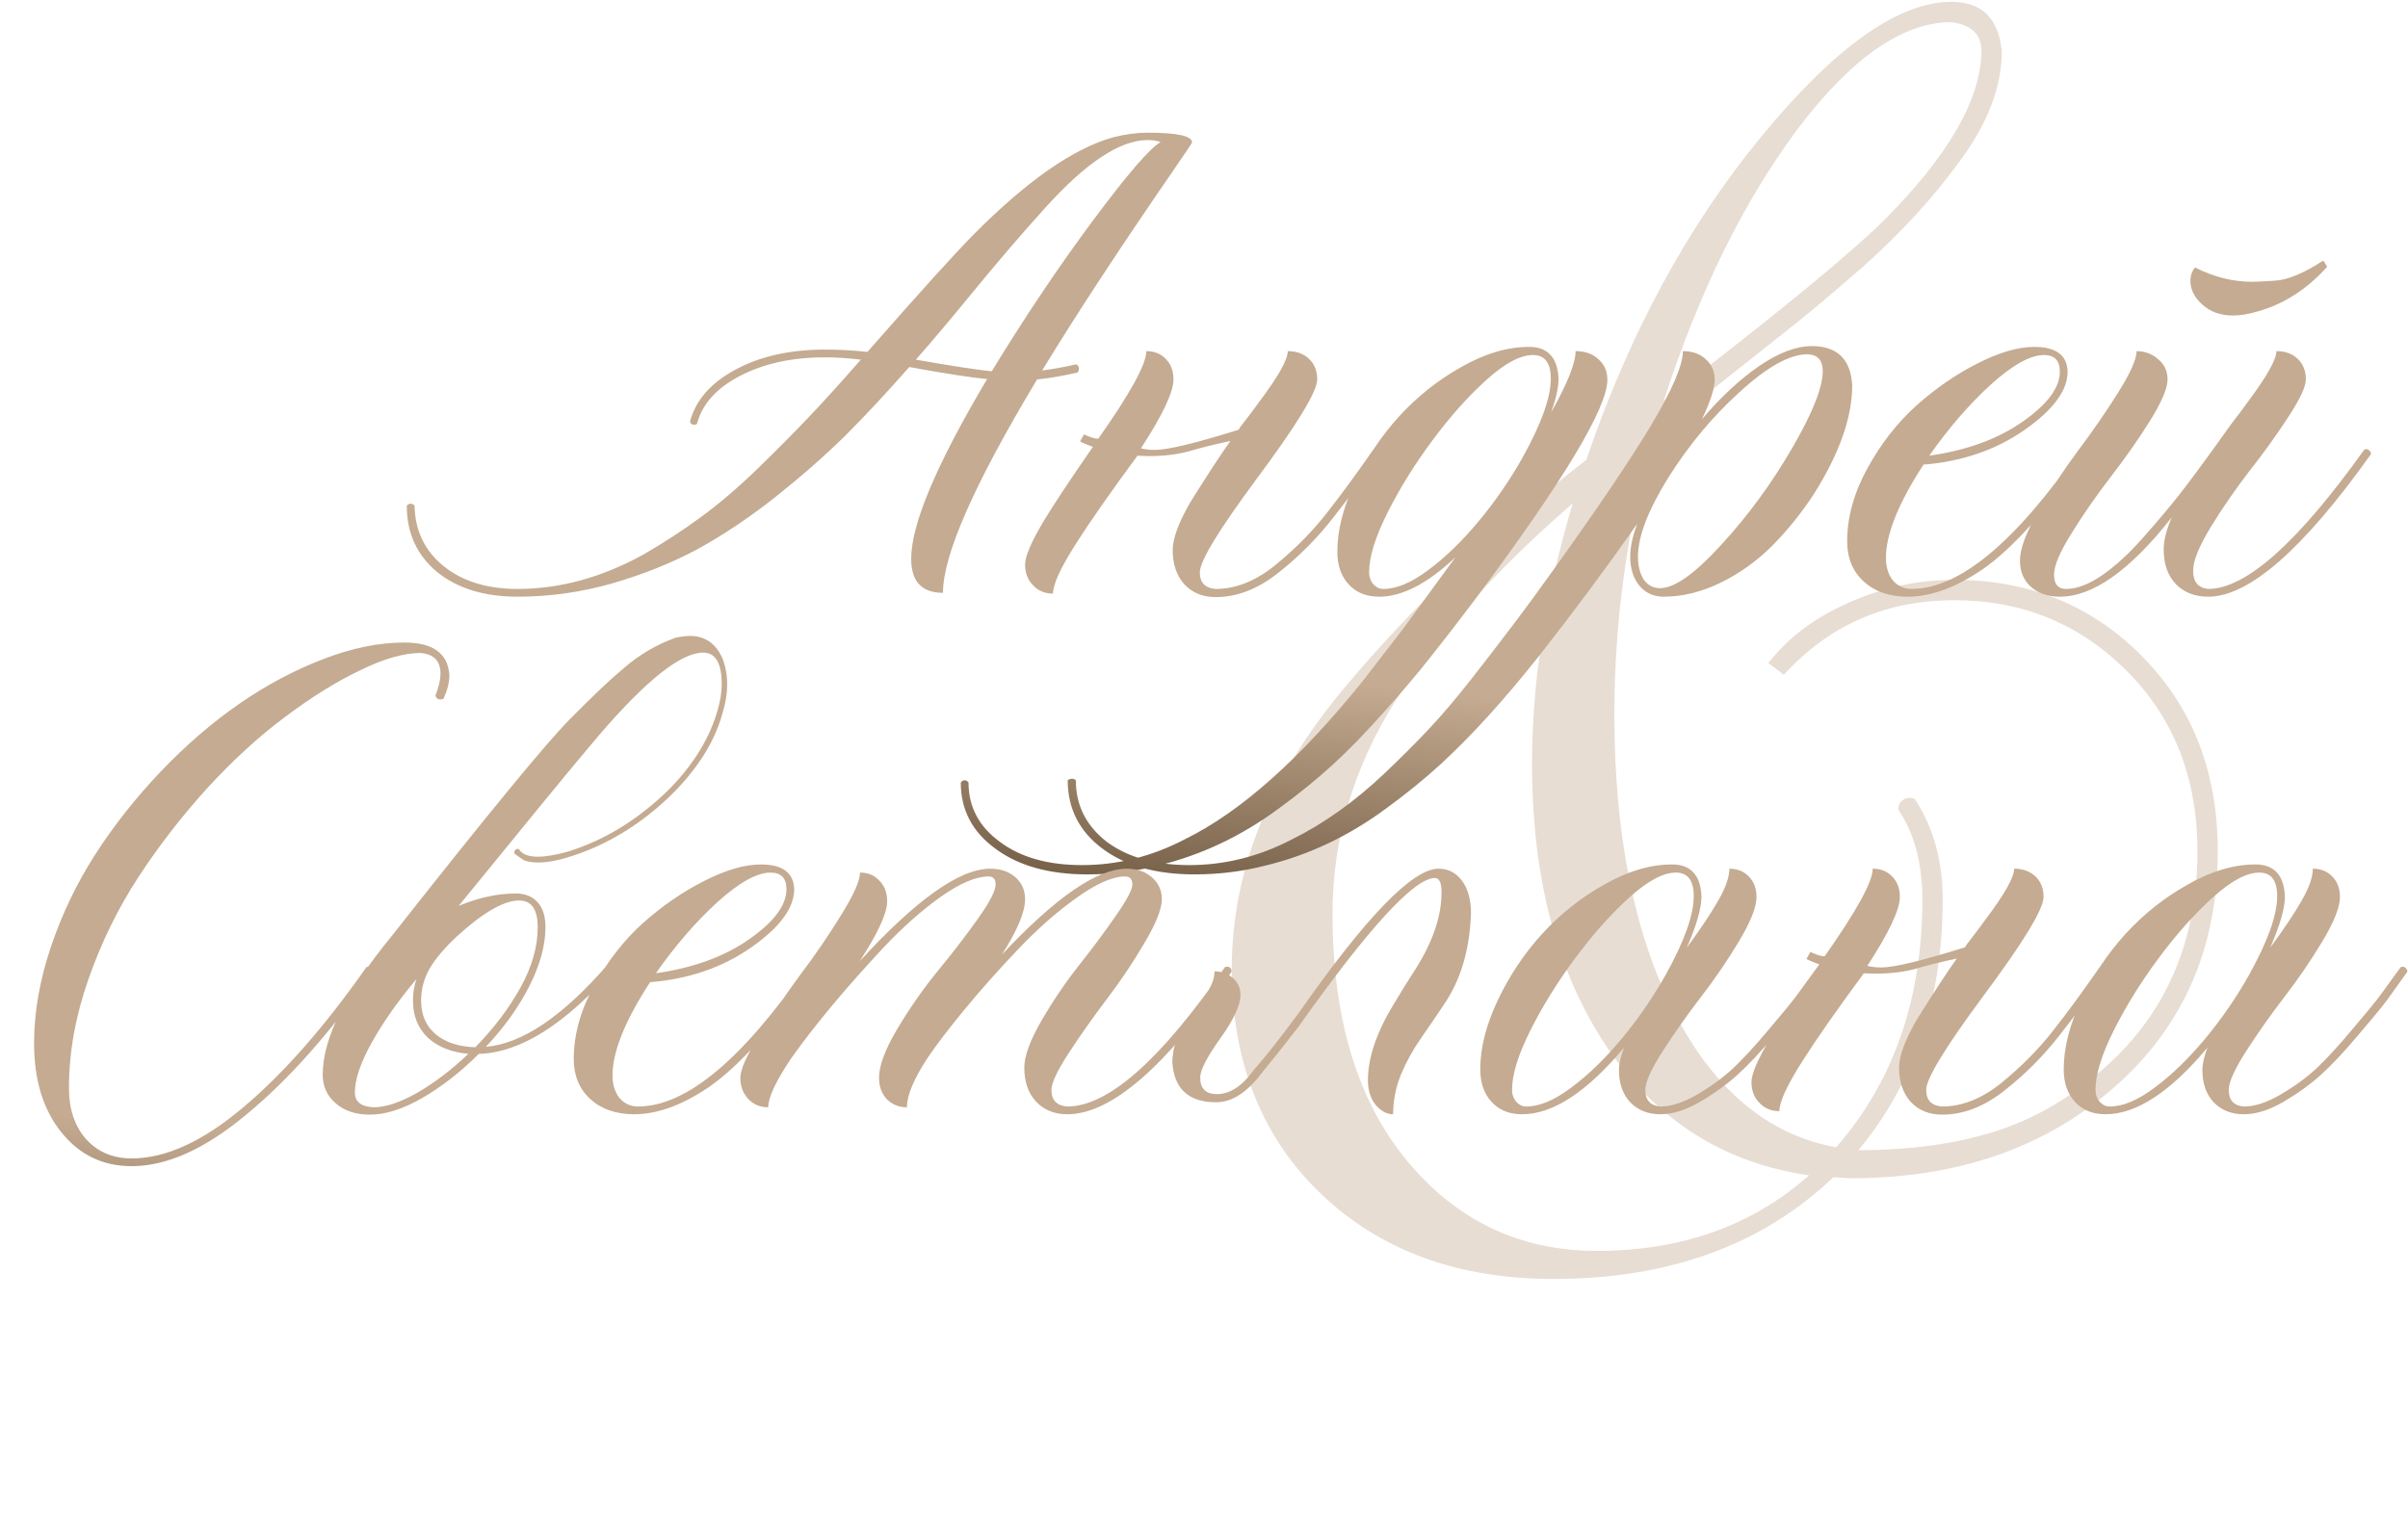
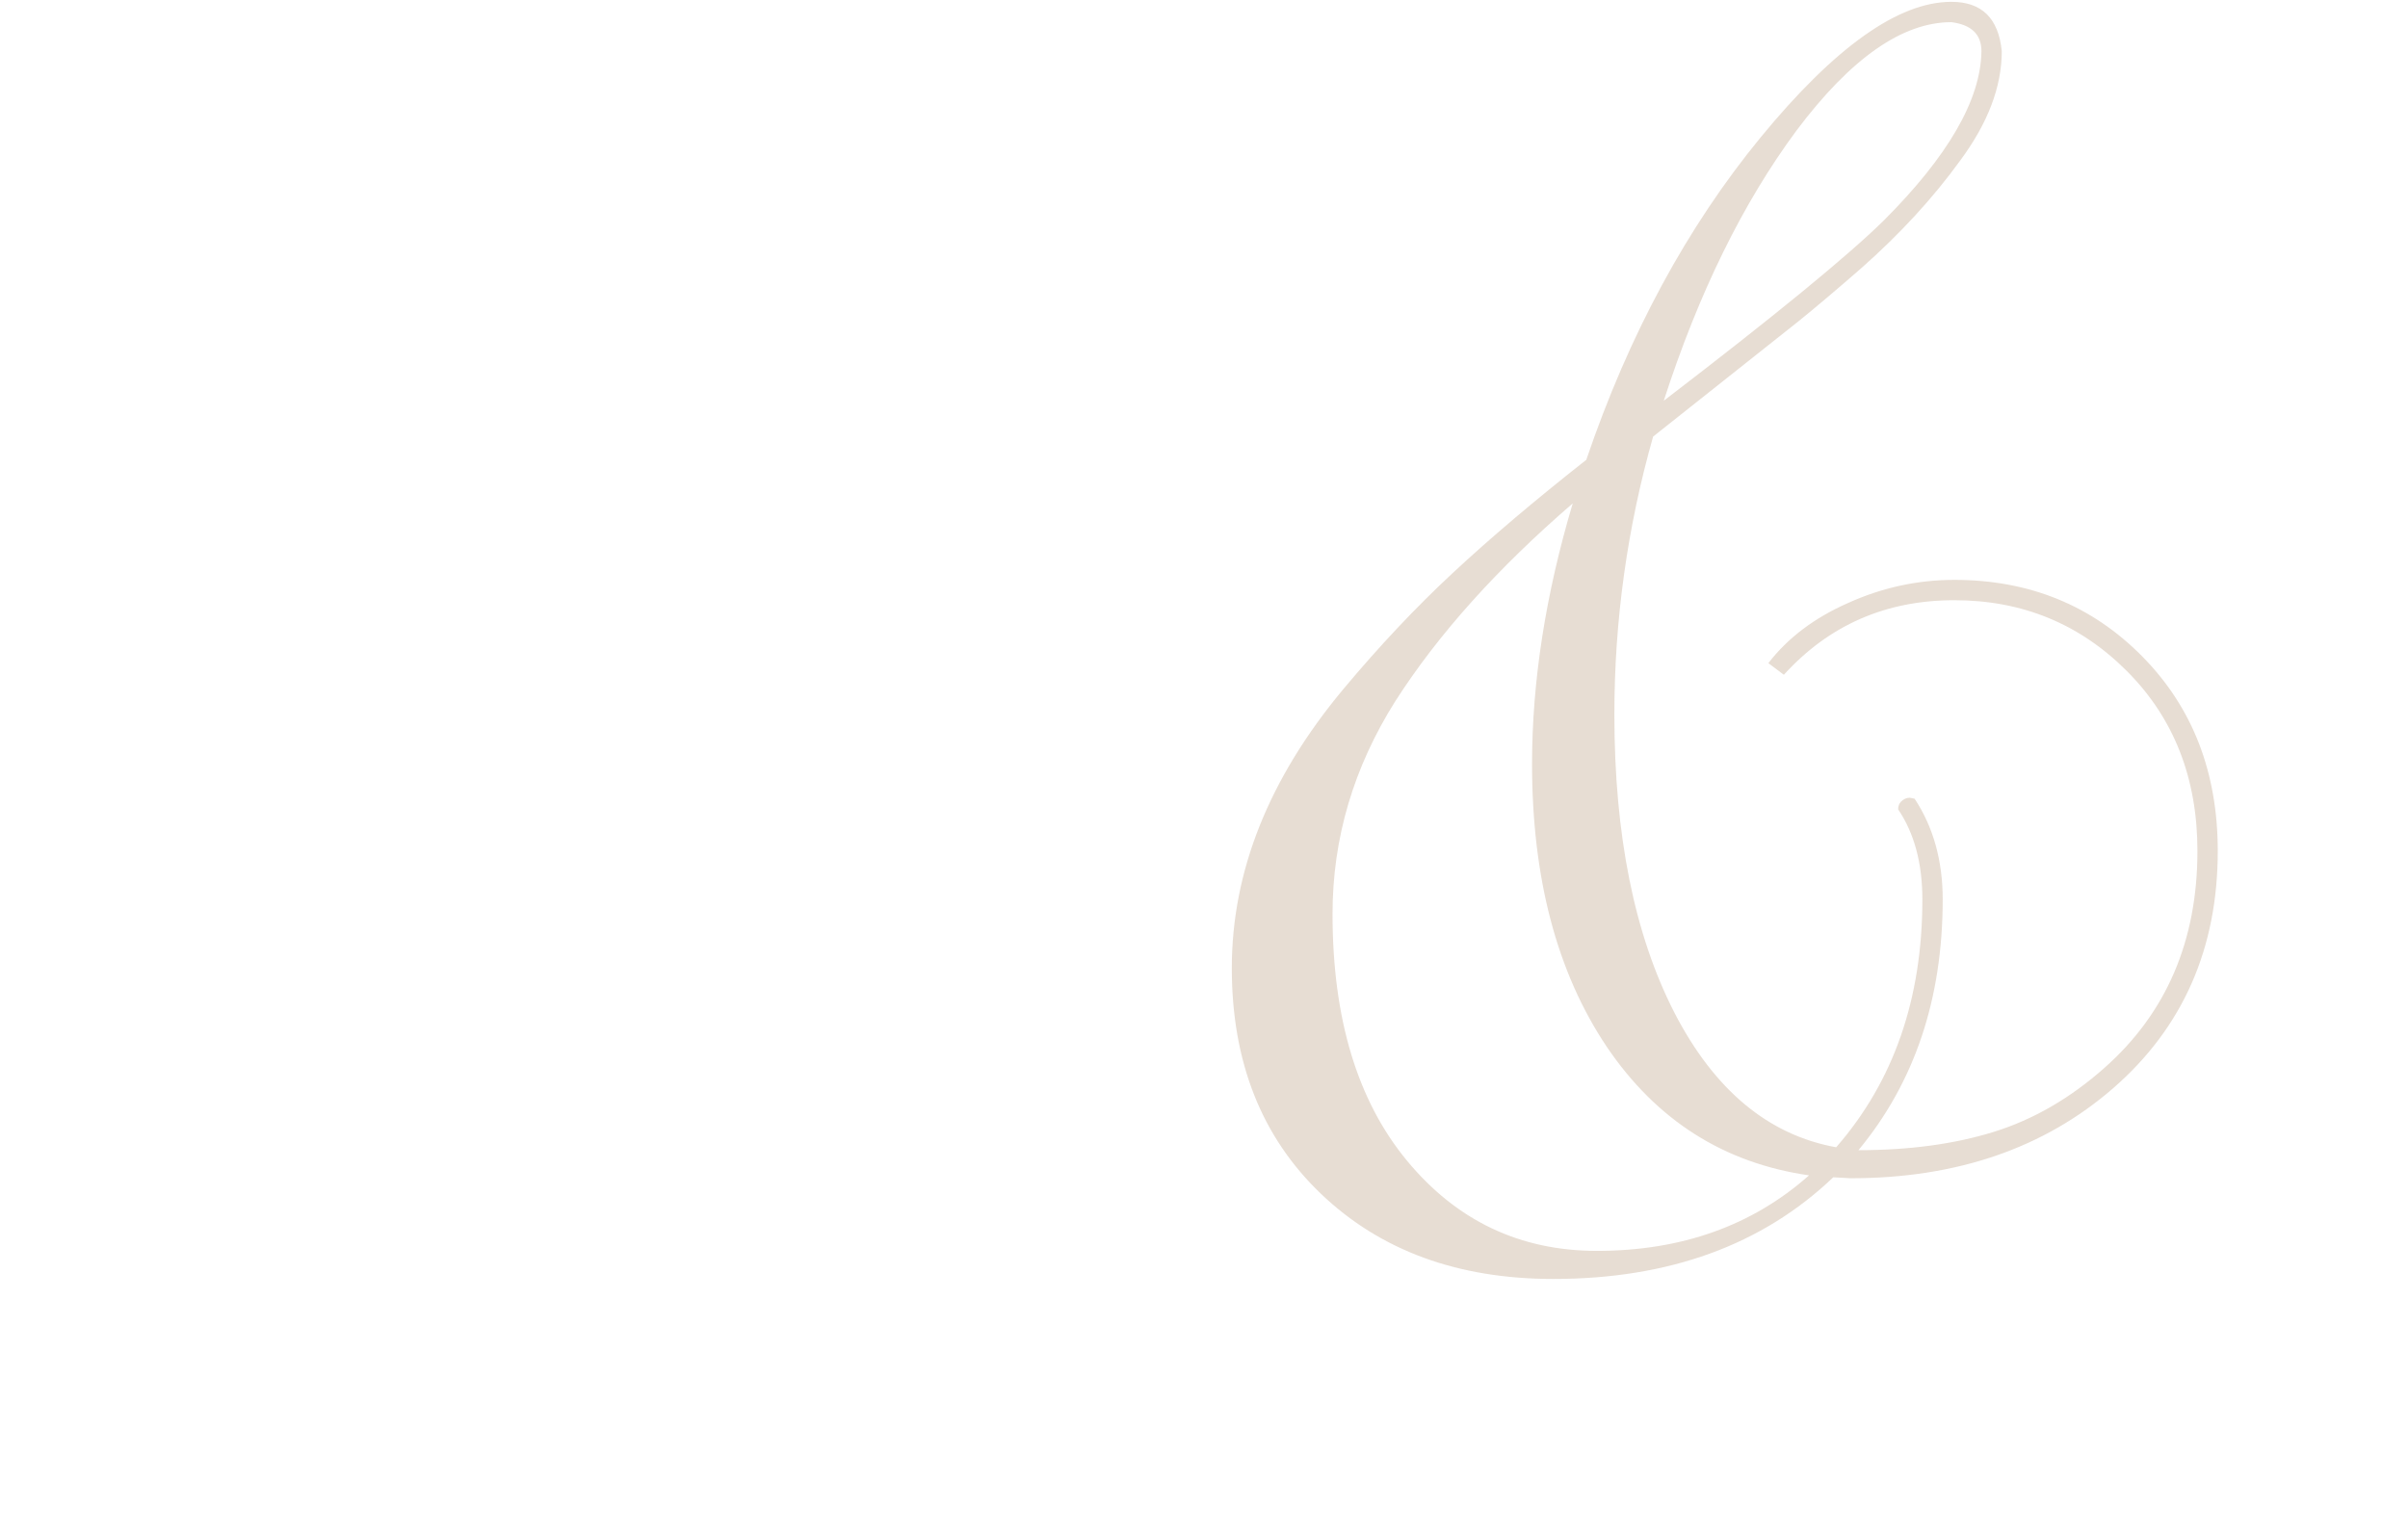
<svg xmlns="http://www.w3.org/2000/svg" width="1214" height="773" viewBox="0 0 1214 773" fill="none">
  <path opacity="0.4" d="M783.129 644.965C734.952 644.965 695.889 630.642 665.941 601.996C635.993 573.35 621.02 535.427 621.02 488.227C621.02 439.398 639.737 392.523 677.172 347.602C695.401 325.792 713.793 306.26 732.348 289.008C751.228 271.43 773.689 252.387 799.73 231.879C821.215 168.728 850.512 114.529 887.621 69.281C925.056 23.708 957.12 0.922 983.812 0.922C999.112 0.922 1007.58 9.223 1009.2 25.824C1009.2 43.728 1002.2 62.12 988.207 81C974.535 99.88 957.934 117.947 938.402 135.199C925.707 146.267 915.128 155.219 906.664 162.055L833.422 220.16C820.401 266.059 813.891 312.771 813.891 360.297C813.891 421.169 823.982 471.299 844.164 510.688C864.346 549.75 891.527 572.374 925.707 578.559C954.678 545.355 969.164 503.689 969.164 453.559C969.164 435.329 965.095 420.193 956.957 408.148C956.957 406.521 957.445 405.219 958.422 404.242C959.724 402.94 961.189 402.289 962.816 402.289L965.258 402.777C974.698 417.1 979.418 434.027 979.418 453.559C979.418 503.689 965.258 545.844 936.938 580.023C962.654 580.023 985.44 576.931 1005.3 570.746C1025.15 564.561 1043.71 553.819 1060.96 538.52C1092.21 510.85 1107.84 474.392 1107.84 429.145C1107.84 392.361 1095.95 362.087 1072.19 338.324C1048.43 314.561 1019.46 302.68 985.277 302.68C950.772 302.68 922.126 315.212 899.34 340.277L891.527 334.418C901.293 321.723 914.639 311.632 931.566 304.145C948.819 296.332 966.723 292.426 985.277 292.426C1023.04 292.426 1054.61 305.284 1080 331C1105.39 356.716 1118.09 389.431 1118.09 429.145C1118.09 478.298 1100.51 518.174 1065.36 548.773C1030.52 579.047 986.417 594.184 933.031 594.184L924.242 593.695C888.435 627.875 841.397 644.965 783.129 644.965ZM838.793 202.094C894.457 159.451 931.404 129.177 949.633 111.273C982.185 78.721 998.624 50.238 998.949 25.824C998.949 17.361 993.904 12.478 983.812 11.176C959.073 11.176 933.031 29.405 905.688 65.863C878.669 102.322 856.371 147.732 838.793 202.094ZM805.102 630.805C847.745 630.805 883.389 618.109 912.035 592.719C869.066 586.534 835.049 564.887 809.984 527.777C784.919 490.342 772.387 442.816 772.387 385.199C772.387 343.533 779.223 299.75 792.895 253.852C754.809 286.729 725.023 319.932 703.539 353.461C682.38 386.99 671.801 422.797 671.801 460.883C671.801 513.617 684.333 555.121 709.398 585.395C734.464 615.668 766.365 630.805 805.102 630.805Z" fill="url(#paint0_linear_2762_522)" />
-   <path d="M260.945 300.906C244.148 300.906 230.607 296.74 220.32 288.406C210.164 279.943 205.086 268.81 205.086 255.008C205.607 254.357 206.258 254.031 207.039 254.031C207.82 254.031 208.471 254.357 208.992 255.008C209.253 267.638 214.135 277.794 223.641 285.477C233.146 293.159 245.581 297 260.945 297C282.299 297 303.458 291.206 324.422 279.617C334.578 273.758 344.083 267.573 352.938 261.062C361.922 254.552 371.427 246.479 381.453 236.844C391.479 227.078 400.268 218.224 407.82 210.281C415.372 202.339 424.096 192.703 433.992 181.375C427.742 180.594 421.688 180.203 415.828 180.203C399.292 180.203 385.034 183.328 373.055 189.578C361.206 195.698 353.979 203.771 351.375 213.797C350.984 214.057 350.529 214.188 350.008 214.188C348.836 214.188 348.12 213.667 347.859 212.625C350.724 201.818 358.341 193.094 370.711 186.453C383.211 179.682 398.25 176.297 415.828 176.297C423.12 176.297 430.281 176.688 437.312 177.469C463.354 147.781 481.128 128.12 490.633 118.484C517.586 91.271 541.089 74.865 561.141 69.266C567.13 67.703 572.924 66.922 578.523 66.922C593.497 66.922 600.984 68.549 600.984 71.805C600.984 72.065 598.12 76.362 592.391 84.695C564.656 124.93 542.326 158.979 525.398 186.844C531.258 186.062 536.987 185.021 542.586 183.719C543.497 184.24 543.953 184.956 543.953 185.867C543.953 186.518 543.758 187.169 543.367 187.82C536.206 189.513 529.37 190.685 522.859 191.336C491.219 243.94 475.398 279.812 475.398 298.953C464.721 298.953 459.383 293.224 459.383 281.766C459.383 264.318 472.143 234.109 497.664 191.141C490.112 190.49 477.026 188.471 458.406 185.086C447.078 197.977 436.336 209.5 426.18 219.656C416.023 229.682 404.24 240.034 390.828 250.711C377.417 261.258 364.266 270.047 351.375 277.078C338.484 283.979 324.161 289.708 308.406 294.266C292.781 298.693 276.961 300.906 260.945 300.906ZM500.008 187.234C516.674 159.891 533.667 134.565 550.984 111.258C568.302 87.951 579.695 74.734 585.164 71.609C583.341 70.958 581.128 70.633 578.523 70.633C564.591 70.633 547.273 82.156 526.57 105.203C514.461 118.615 502.026 133.133 489.266 148.758C479.37 160.867 470.19 171.74 461.727 181.375C480.346 184.63 493.107 186.583 500.008 187.234ZM612.898 301.102C606.388 301.102 601.115 298.953 597.078 294.656C593.172 290.229 591.219 284.5 591.219 277.469C591.219 271.609 594.148 263.602 600.008 253.445C608.862 239.253 615.633 228.901 620.32 222.391C612.898 223.953 606.518 225.516 601.18 227.078C594.799 229.031 587.443 230.008 579.109 230.008L573.445 229.812C559.643 248.562 549.357 263.276 542.586 273.953C534.773 286.193 530.867 294.656 530.867 299.344C526.831 299.344 523.51 297.977 520.906 295.242C518.172 292.508 516.805 288.992 516.805 284.695C516.805 280.529 519.995 273.107 526.375 262.43C530.932 254.878 539.135 242.508 550.984 225.32C547.99 224.279 545.841 223.367 544.539 222.586L546.492 219.07C549.617 220.503 551.896 221.219 553.328 221.219H553.719C569.865 198.302 577.938 183.589 577.938 177.078C581.974 177.078 585.229 178.38 587.703 180.984C590.307 183.589 591.609 187.039 591.609 191.336C591.609 197.716 586.141 209.305 575.203 226.102C577.417 226.622 579.76 226.883 582.234 226.883C588.745 226.883 602.807 223.497 624.422 216.727C625.203 215.424 625.789 214.578 626.18 214.188C629.826 209.5 632.755 205.594 634.969 202.469C644.474 189.839 649.227 181.375 649.227 177.078C653.654 177.078 657.234 178.38 659.969 180.984C662.703 183.589 664.07 187.039 664.07 191.336C664.07 197.456 653.784 214.318 633.211 241.922C614.331 267.443 604.891 283.003 604.891 288.602C604.891 293.81 607.56 296.609 612.898 297C622.924 297 632.82 293.094 642.586 285.281C653.003 276.818 661.922 267.768 669.344 258.133C676.115 249.539 683.797 239.057 692.391 226.688L693.367 226.492C694.799 226.492 695.516 227.339 695.516 229.031L691.609 234.5C686.01 242.833 679.565 251.622 672.273 260.867C664.201 271.284 654.956 280.594 644.539 288.797C634.253 297 623.706 301.102 612.898 301.102ZM548.25 440.945C528.979 440.945 513.549 436.648 501.961 428.055C490.242 419.591 484.383 408.458 484.383 394.656C484.904 393.875 485.555 393.484 486.336 393.484C487.117 393.484 487.768 393.875 488.289 394.656C488.289 406.896 493.562 416.857 504.109 424.539C514.526 432.352 528.328 436.258 545.516 436.258C563.354 436.258 580.542 431.961 597.078 423.367C625.333 409.565 655.411 382.807 687.312 343.094L707.234 317.312L733.797 280.984C719.734 294.266 706.909 300.906 695.32 300.906C688.94 300.906 683.862 298.888 680.086 294.852C676.18 290.685 674.227 285.151 674.227 278.25C674.227 267.443 677.156 255.854 683.016 243.484C688.875 231.115 696.297 219.982 705.281 210.086C714.396 200.06 724.878 191.727 736.727 185.086C748.576 178.315 759.969 174.93 770.906 174.93C780.281 174.93 785.229 180.268 785.75 190.945C785.75 195.242 784.513 200.906 782.039 207.938C790.242 193.354 794.344 183.068 794.344 177.078C799.161 177.078 803.003 178.445 805.867 181.18C808.862 183.784 810.359 187.234 810.359 191.531C810.359 205.724 788.224 242.508 743.953 301.883C735.62 312.951 728.133 322.651 721.492 330.984C714.852 339.448 706.974 348.758 697.859 358.914C688.745 369.201 680.216 377.99 672.273 385.281C664.201 392.703 655.086 400.125 644.93 407.547C625.789 421.74 605.216 431.44 583.211 436.648C571.883 439.513 560.229 440.945 548.25 440.945ZM697.469 297C704.109 297 711.661 293.81 720.125 287.43C728.719 281.049 737.182 272.846 745.516 262.82C753.849 252.794 761.206 242.117 767.586 230.789C777.091 213.732 781.844 200.451 781.844 190.945C781.844 183.003 778.849 179.031 772.859 179.031C766.479 179.031 758.667 183.198 749.422 191.531C740.177 199.865 731.062 210.086 722.078 222.195C713.094 234.305 705.542 246.479 699.422 258.719C693.302 270.958 690.242 280.919 690.242 288.602C690.242 290.945 690.958 292.964 692.391 294.656C693.823 296.219 695.516 297 697.469 297ZM602.352 440.945C582.82 440.945 567.26 436.583 555.672 427.859C544.083 419.135 538.289 407.677 538.289 393.484C538.94 392.964 539.656 392.703 540.438 392.703C541.219 392.703 541.87 392.964 542.391 393.484C542.391 406.115 547.599 416.466 558.016 424.539C568.562 432.352 582.43 436.258 599.617 436.258C617.456 436.258 634.643 431.961 651.18 423.367C667.326 415.424 683.016 404.227 698.25 389.773C706.323 382.091 713.615 374.799 720.125 367.898C726.635 360.997 733.732 352.664 741.414 342.898C748.966 333.263 755.542 324.734 761.141 317.312L764.852 312.43C769.669 306.049 775.008 298.758 780.867 290.555C804.305 258.003 821.427 232.742 832.234 214.773C843.042 196.674 848.445 184.109 848.445 177.078C853.263 177.078 857.104 178.445 859.969 181.18C862.964 183.784 864.461 187.234 864.461 191.531C864.461 195.828 862.312 202.469 858.016 211.453C867.391 200.385 876.961 191.466 886.727 184.695C896.622 177.924 905.542 174.539 913.484 174.539C926.245 174.539 933.016 181.115 933.797 194.266C933.797 210.411 927.352 228.706 914.461 249.148C908.341 258.523 901.375 267.182 893.562 275.125C885.75 282.938 877.026 289.188 867.391 293.875C857.755 298.562 848.185 300.906 838.68 300.906C833.732 300.906 829.695 299.083 826.57 295.438C823.445 291.661 821.883 286.714 821.883 280.594C821.883 275.906 823.055 270.438 825.398 264.188C809.383 286.974 792.781 309.305 775.594 331.18C758.016 353.315 741.544 371.414 726.18 385.477C718.237 392.768 709.188 400.125 699.031 407.547C679.891 421.74 659.318 431.44 637.312 436.648C625.984 439.513 614.331 440.945 602.352 440.945ZM836.922 296.609C844.214 296.609 854.5 289.318 867.781 274.734C881.193 260.151 893.042 244.005 903.328 226.297C913.745 208.458 918.953 195.372 918.953 187.039C918.953 181.701 916.414 178.901 911.336 178.641C902.352 178.641 890.958 184.956 877.156 197.586C863.354 210.086 851.31 224.539 841.023 240.945C830.867 257.352 825.789 270.568 825.789 280.594C825.789 285.411 826.766 289.318 828.719 292.312C830.802 295.177 833.536 296.609 836.922 296.609ZM961.727 300.906C952.612 300.906 945.255 298.367 939.656 293.289C934.057 288.211 931.258 281.44 931.258 272.977C931.258 260.867 934.643 248.628 941.414 236.258C948.185 223.888 956.388 213.341 966.023 204.617C975.789 195.893 986.076 188.797 996.883 183.328C1007.82 177.729 1017.39 174.93 1025.59 174.93C1036.53 174.93 1042.13 179.096 1042.39 187.43C1042.39 196.935 1035.1 206.766 1020.52 216.922C1006.06 226.948 989.135 232.742 969.734 234.305C957.104 253.706 950.789 269.396 950.789 281.375C950.789 285.932 951.961 289.708 954.305 292.703C956.779 295.568 959.904 297 963.68 297C987.768 297 1016.02 273.562 1048.45 226.688L1049.42 226.492C1050.07 226.492 1050.59 226.753 1050.98 227.273C1051.51 227.664 1051.77 228.185 1051.77 228.836V229.031C1031.97 257.286 1014.59 276.622 999.617 287.039C986.076 296.284 973.445 300.906 961.727 300.906ZM972.664 229.812C991.674 227.078 1007.36 221.349 1019.73 212.625C1032.23 203.901 1038.48 195.503 1038.48 187.43C1038.48 181.831 1035.82 179.031 1030.48 179.031C1023.58 179.031 1014.59 184.044 1003.52 194.07C992.586 204.096 982.299 216.01 972.664 229.812ZM1113.29 300.906C1106.52 300.906 1101.05 298.758 1096.88 294.461C1092.85 290.164 1090.83 284.37 1090.83 277.078C1090.83 272.521 1092.2 267.117 1094.93 260.867C1073.97 287.56 1055.15 300.906 1038.48 300.906C1032.49 300.906 1027.68 299.279 1024.03 296.023C1020.26 292.768 1018.37 288.276 1018.37 282.547C1018.37 276.818 1021.43 268.615 1027.55 257.938C1033.67 247.26 1040.37 237.039 1047.66 227.273C1055.09 217.378 1061.86 207.547 1067.98 197.781C1074.1 188.016 1077.16 181.115 1077.16 177.078C1081.32 177.078 1084.97 178.445 1088.09 181.18C1091.22 183.784 1092.78 187.169 1092.78 191.336C1092.78 195.763 1089.79 202.794 1083.8 212.43C1077.81 221.935 1071.23 231.31 1064.07 240.555C1057.04 249.669 1050.53 259.044 1044.54 268.68C1038.55 278.185 1035.55 285.216 1035.55 289.773C1035.55 294.591 1037.57 297 1041.61 297C1047.08 297 1053.2 294.656 1059.97 289.969C1066.87 285.151 1073.84 278.706 1080.87 270.633C1088.03 262.56 1093.95 255.529 1098.64 249.539C1103.46 243.419 1110.16 234.37 1118.76 222.391L1124.62 214.188C1128.26 209.5 1131.19 205.594 1133.41 202.469C1142.91 189.708 1147.66 181.245 1147.66 177.078C1152.09 177.078 1155.67 178.38 1158.41 180.984C1161.14 183.589 1162.51 187.039 1162.51 191.336C1162.51 194.982 1159.51 201.362 1153.52 210.477C1147.66 219.461 1141.15 228.51 1133.99 237.625C1126.96 246.74 1120.45 256.18 1114.46 265.945C1108.6 275.581 1105.67 282.872 1105.67 287.82C1105.67 293.419 1108.21 296.479 1113.29 297C1132.3 297 1158.54 273.562 1192 226.688L1192.98 226.492C1193.63 226.492 1194.15 226.753 1194.54 227.273C1195.06 227.664 1195.32 228.185 1195.32 228.836V229.031C1161.21 276.948 1133.86 300.906 1113.29 300.906ZM1125.79 159.109C1119.54 159.109 1114.4 157.286 1110.36 153.641C1106.32 149.995 1104.3 146.023 1104.3 141.727C1104.3 138.992 1105.09 136.714 1106.65 134.891C1116.15 139.708 1125.79 142.117 1135.55 142.117C1136.99 142.117 1140.83 141.922 1147.08 141.531C1153.46 141.141 1161.53 137.755 1171.3 131.375L1173.25 134.5C1163.09 145.828 1151.51 153.315 1138.48 156.961C1133.8 158.393 1129.57 159.109 1125.79 159.109Z" fill="url(#paint1_linear_2762_522)" />
-   <path d="M66.406 588.078C51.823 588.078 39.974 582.349 30.859 570.891C21.745 559.562 17.188 544.654 17.188 526.164C17.188 510.539 19.987 494.393 25.586 477.727C31.185 461.06 38.672 445.435 48.047 430.852C57.422 416.268 68.424 402.336 81.055 389.055C106.445 362.492 133.724 343.612 162.891 332.414C177.344 326.815 191.016 324.016 203.906 324.016C218.359 324.016 225.911 329.549 226.562 340.617C226.562 344.003 225.586 347.909 223.633 352.336C222.982 352.596 222.396 352.727 221.875 352.727C220.703 352.727 219.922 352.076 219.531 350.773C221.224 346.477 222.07 342.766 222.07 339.641C222.07 333.26 218.685 329.81 211.914 329.289C203.581 329.289 193.424 332.219 181.445 338.078C169.466 343.807 156.901 351.62 143.75 361.516C130.599 371.281 117.513 383.26 104.492 397.453C91.602 411.646 80.013 426.62 69.727 442.375C59.44 458.13 51.042 475.318 44.531 493.938C38.021 512.557 34.766 530.786 34.766 548.625C34.766 559.302 37.63 567.896 43.359 574.406C49.219 580.917 56.901 584.172 66.406 584.172C83.594 584.172 102.344 575.578 122.656 558.391C142.969 541.333 163.672 517.766 184.766 487.688L185.742 487.492C186.393 487.492 186.914 487.753 187.305 488.273C187.826 488.664 188.086 489.185 188.086 489.836V490.031C166.862 520.37 145.703 544.263 124.609 561.711C103.646 579.289 84.245 588.078 66.406 588.078ZM239.648 528.117C249.154 518.352 256.771 508.26 262.5 497.844C268.229 487.427 271.094 477.336 271.094 467.57C271.094 458.586 267.969 454.094 261.719 454.094C254.036 454.094 243.555 460.148 230.273 472.258C224.023 478.117 219.466 483.521 216.602 488.469C213.737 493.417 212.305 498.82 212.305 504.68C212.305 511.711 214.714 517.31 219.531 521.477C224.479 525.643 231.185 527.857 239.648 528.117ZM188.477 558.391C194.466 558.391 201.823 555.917 210.547 550.969C219.271 545.891 227.799 539.38 236.133 531.438C227.539 530.656 220.703 527.922 215.625 523.234C210.677 518.417 208.203 512.232 208.203 504.68C208.203 500.773 208.789 497.128 209.961 493.742C200.846 504.549 193.359 515.161 187.5 525.578C181.771 535.865 178.906 544.328 178.906 550.969C178.906 555.656 182.096 558.13 188.477 558.391ZM186.523 562.102C179.362 562.102 173.633 560.214 169.336 556.438C164.909 552.661 162.695 547.844 162.695 541.984C162.695 523.625 174.284 500.318 197.461 472.062C245.247 411.385 275.13 374.992 287.109 362.883C299.219 350.643 308.138 342.18 313.867 337.492C321.81 330.461 330.664 325.188 340.43 321.672C343.164 321.021 345.638 320.695 347.852 320.695C355.273 320.695 360.677 324.341 364.062 331.633C365.755 335.799 366.602 340.292 366.602 345.109C366.602 349.536 365.885 354.159 364.453 358.977C361.719 369.263 356.706 379.094 349.414 388.469C342.253 397.844 333.203 406.503 322.266 414.445C311.328 422.258 299.87 428.052 287.891 431.828C281.38 433.911 275.846 434.953 271.289 434.953C268.555 434.953 266.146 434.562 264.062 433.781L259.57 430.656L259.18 429.875C259.44 428.703 260.091 428.117 261.133 428.117H261.523C263.086 430.721 266.276 432.023 271.094 432.023C275.26 432.023 280.534 431.112 286.914 429.289C299.154 425.383 310.612 419.523 321.289 411.711C332.096 403.768 340.82 395.305 347.461 386.32C354.232 377.336 358.984 368.026 361.719 358.391C363.151 353.573 363.867 349.146 363.867 345.109C363.867 334.432 360.742 329.094 354.492 329.094C343.424 329.094 326.107 342.766 302.539 370.109L292.188 382.414C283.464 392.831 263.151 417.635 231.25 456.828C241.276 452.661 250.846 450.578 259.961 450.578C264.648 450.578 268.294 452.01 270.898 454.875C273.633 457.74 275 461.971 275 467.57C275 476.685 272.266 486.646 266.797 497.453C261.328 508.13 254.036 518.286 244.922 527.922C263.281 526.359 283.789 512.492 306.445 486.32H307.031C308.724 486.32 309.57 487.036 309.57 488.469C284.961 516.594 262.24 530.917 241.406 531.438C232.292 540.552 222.786 547.974 212.891 553.703C203.125 559.302 194.336 562.102 186.523 562.102ZM319.727 561.906C310.612 561.906 303.255 559.367 297.656 554.289C292.057 549.211 289.258 542.44 289.258 533.977C289.258 521.867 292.643 509.628 299.414 497.258C306.185 484.888 314.388 474.341 324.023 465.617C333.789 456.893 344.076 449.797 354.883 444.328C365.82 438.729 375.391 435.93 383.594 435.93C394.531 435.93 400.13 440.096 400.391 448.43C400.391 457.935 393.099 467.766 378.516 477.922C364.062 487.948 347.135 493.742 327.734 495.305C315.104 514.706 308.789 530.396 308.789 542.375C308.789 546.932 309.961 550.708 312.305 553.703C314.779 556.568 317.904 558 321.68 558C345.768 558 374.023 534.562 406.445 487.688L407.422 487.492C408.073 487.492 408.594 487.753 408.984 488.273C409.505 488.664 409.766 489.185 409.766 489.836V490.031C389.974 518.286 372.591 537.622 357.617 548.039C344.076 557.284 331.445 561.906 319.727 561.906ZM330.664 490.812C349.674 488.078 365.365 482.349 377.734 473.625C390.234 464.901 396.484 456.503 396.484 448.43C396.484 442.831 393.815 440.031 388.477 440.031C381.576 440.031 372.591 445.044 361.523 455.07C350.586 465.096 340.299 477.01 330.664 490.812ZM538.086 561.906C531.576 561.906 526.302 559.758 522.266 555.461C518.359 551.164 516.406 545.5 516.406 538.469C516.406 532.609 519.271 524.732 525 514.836C530.729 504.94 536.979 495.695 543.75 487.102C550.651 478.378 556.901 469.979 562.5 461.906C568.099 453.833 570.898 448.56 570.898 446.086C570.898 443.352 569.661 441.984 567.188 441.984C560.938 441.984 552.799 445.565 542.773 452.727C532.747 459.888 522.852 468.612 513.086 478.898C503.32 489.185 494.466 499.146 486.523 508.781C478.581 518.417 472.396 526.49 467.969 533C460.807 543.807 457.227 552.271 457.227 558.391C453.19 558.391 449.805 557.023 447.07 554.289C444.466 551.424 443.164 547.844 443.164 543.547C443.164 537.427 446.224 529.224 452.344 518.938C458.464 508.651 465.169 499.016 472.461 490.031C479.883 481.047 486.654 472.258 492.773 463.664C498.893 455.07 501.953 449.211 501.953 446.086C501.953 443.352 500.781 441.984 498.438 441.984C492.057 441.984 484.049 445.37 474.414 452.141C464.909 458.911 455.339 467.375 445.703 477.531C426.042 498.625 410.417 517.375 398.828 533.781C391.146 545.24 387.305 553.443 387.305 558.391C383.268 558.391 379.948 557.023 377.344 554.289C374.609 551.424 373.242 547.844 373.242 543.547C373.242 539.38 376.432 532.219 382.812 522.062C389.062 511.906 395.898 501.815 403.32 491.789C410.872 481.763 417.773 471.672 424.023 461.516C430.404 451.229 433.594 444.068 433.594 440.031C437.63 440.031 440.885 441.398 443.359 444.133C445.964 446.737 447.266 450.188 447.266 454.484C447.266 460.474 442.643 470.565 433.398 484.758C461.914 453.638 483.854 438.078 499.219 438.078C504.427 438.078 508.659 439.51 511.914 442.375C515.169 445.24 516.797 448.951 516.797 453.508C516.797 459.888 512.891 469.198 505.078 481.438C532.161 452.531 553.125 438.078 567.969 438.078C573.177 438.078 577.409 439.51 580.664 442.375C584.049 445.24 585.742 448.951 585.742 453.508C585.742 458.326 582.812 465.682 576.953 475.578C571.224 485.344 564.844 494.849 557.812 504.094C550.911 513.208 544.531 522.258 538.672 531.242C532.943 540.096 530.078 546.216 530.078 549.602C530.078 554.81 532.747 557.609 538.086 558C558.659 558 585.156 534.562 617.578 487.688L618.555 487.492C619.987 487.492 620.768 488.208 620.898 489.641V490.031C587.826 537.948 560.221 561.906 538.086 561.906ZM702.344 561.906C699.219 561.906 696.289 560.344 693.555 557.219C690.951 553.964 689.648 549.797 689.648 544.719C689.648 533.391 694.01 520.565 702.734 506.242C706.38 500.122 710.026 494.263 713.672 488.664C722.396 474.862 726.758 461.971 726.758 449.992C726.758 445.174 725.651 442.766 723.438 442.766C713.021 442.766 690.039 467.831 654.492 517.961C647.461 527.076 641.146 535.018 635.547 541.789C628.385 551.164 620.898 555.852 613.086 555.852C599.154 555.852 591.797 549.016 591.016 535.344L591.211 532.609C591.341 532.349 591.406 532.023 591.406 531.633C591.536 526.945 594.987 519.784 601.758 510.148L608.008 501.359C610.872 497.193 612.305 493.352 612.305 489.836C615.82 489.836 618.88 490.943 621.484 493.156C624.089 495.37 625.391 498.234 625.391 501.75C625.391 506.828 622.005 514.12 615.234 523.625C608.464 533.13 605.078 539.706 605.078 543.352C605.078 548.951 607.878 551.75 613.477 551.75C620.117 551.75 626.367 547.648 632.227 539.445C638.086 532.805 645.573 523.299 654.688 510.93C688.672 462.362 712.174 438.078 725.195 438.078C730.013 438.078 733.919 440.031 736.914 443.938C739.909 447.844 741.471 453.182 741.602 459.953C741.081 478.573 736.523 494.133 727.93 506.633C724.023 512.492 720.117 518.221 716.211 523.82C712.305 529.419 708.984 535.474 706.25 541.984C703.646 548.495 702.344 555.135 702.344 561.906ZM837.109 561.906C830.859 561.906 825.781 559.888 821.875 555.852C818.099 551.815 816.211 546.411 816.211 539.641C816.211 536.516 817.057 532.74 818.75 528.312C800 550.708 782.878 561.906 767.383 561.906C761.003 561.906 755.924 559.888 752.148 555.852C748.242 551.685 746.289 546.151 746.289 539.25C746.289 528.443 749.219 516.854 755.078 504.484C760.938 492.115 768.359 480.982 777.344 471.086C786.458 461.06 796.94 452.727 808.789 446.086C820.638 439.315 832.031 435.93 842.969 435.93C852.344 435.93 857.292 441.268 857.812 451.945C857.812 457.935 855.339 466.594 850.391 477.922C857.552 468.156 862.891 460.148 866.406 453.898C870.052 447.518 871.875 442.245 871.875 438.078C875.911 438.078 879.167 439.38 881.641 441.984C884.245 444.589 885.547 448.039 885.547 452.336C885.547 457.414 882.617 464.836 876.758 474.602C870.898 484.367 864.453 493.807 857.422 502.922C850.521 511.906 844.141 520.956 838.281 530.07C832.422 539.185 829.492 545.695 829.492 549.602C829.492 554.81 832.031 557.609 837.109 558C842.578 558 848.763 555.982 855.664 551.945C862.565 547.909 868.62 543.482 873.828 538.664C879.036 533.716 884.961 527.271 891.602 519.328C898.372 511.385 903.125 505.591 905.859 501.945L916.211 487.688L917.188 487.492C917.839 487.492 918.359 487.753 918.75 488.273C919.271 488.664 919.531 489.185 919.531 489.836V490.031L909.18 504.484C906.445 508.13 901.562 514.055 894.531 522.258C887.63 530.461 881.445 537.036 875.977 541.984C870.508 546.932 864.193 551.49 857.031 555.656C849.87 559.823 843.229 561.906 837.109 561.906ZM769.531 558C776.172 558 783.724 554.81 792.188 548.43C800.781 542.049 809.245 533.846 817.578 523.82C825.911 513.794 833.268 503.117 839.648 491.789C849.154 474.732 853.906 461.451 853.906 451.945C853.906 444.003 850.911 440.031 844.922 440.031C838.542 440.031 830.729 444.198 821.484 452.531C812.24 460.865 803.125 471.086 794.141 483.195C785.156 495.305 777.604 507.479 771.484 519.719C765.365 531.958 762.305 541.919 762.305 549.602C762.305 551.945 763.021 553.964 764.453 555.656C765.885 557.219 767.578 558 769.531 558ZM979.102 562.102C972.591 562.102 967.318 559.953 963.281 555.656C959.375 551.229 957.422 545.5 957.422 538.469C957.422 532.609 960.352 524.602 966.211 514.445C975.065 500.253 981.836 489.901 986.523 483.391C979.102 484.953 972.721 486.516 967.383 488.078C961.003 490.031 953.646 491.008 945.312 491.008L939.648 490.812C925.846 509.562 915.56 524.276 908.789 534.953C900.977 547.193 897.07 555.656 897.07 560.344C893.034 560.344 889.714 558.977 887.109 556.242C884.375 553.508 883.008 549.992 883.008 545.695C883.008 541.529 886.198 534.107 892.578 523.43C897.135 515.878 905.339 503.508 917.188 486.32C914.193 485.279 912.044 484.367 910.742 483.586L912.695 480.07C915.82 481.503 918.099 482.219 919.531 482.219H919.922C936.068 459.302 944.141 444.589 944.141 438.078C948.177 438.078 951.432 439.38 953.906 441.984C956.51 444.589 957.812 448.039 957.812 452.336C957.812 458.716 952.344 470.305 941.406 487.102C943.62 487.622 945.964 487.883 948.438 487.883C954.948 487.883 969.01 484.497 990.625 477.727C991.406 476.424 991.992 475.578 992.383 475.188C996.029 470.5 998.958 466.594 1001.17 463.469C1010.68 450.839 1015.43 442.375 1015.43 438.078C1019.86 438.078 1023.44 439.38 1026.17 441.984C1028.91 444.589 1030.27 448.039 1030.27 452.336C1030.27 458.456 1019.99 475.318 999.414 502.922C980.534 528.443 971.094 544.003 971.094 549.602C971.094 554.81 973.763 557.609 979.102 558C989.128 558 999.023 554.094 1008.79 546.281C1019.21 537.818 1028.12 528.768 1035.55 519.133C1042.32 510.539 1050 500.057 1058.59 487.688L1059.57 487.492C1061 487.492 1061.72 488.339 1061.72 490.031L1057.81 495.5C1052.21 503.833 1045.77 512.622 1038.48 521.867C1030.4 532.284 1021.16 541.594 1010.74 549.797C1000.46 558 989.909 562.102 979.102 562.102ZM1131.25 561.906C1125 561.906 1119.92 559.888 1116.02 555.852C1112.24 551.815 1110.35 546.411 1110.35 539.641C1110.35 536.516 1111.2 532.74 1112.89 528.312C1094.14 550.708 1077.02 561.906 1061.52 561.906C1055.14 561.906 1050.07 559.888 1046.29 555.852C1042.38 551.685 1040.43 546.151 1040.43 539.25C1040.43 528.443 1043.36 516.854 1049.22 504.484C1055.08 492.115 1062.5 480.982 1071.48 471.086C1080.6 461.06 1091.08 452.727 1102.93 446.086C1114.78 439.315 1126.17 435.93 1137.11 435.93C1146.48 435.93 1151.43 441.268 1151.95 451.945C1151.95 457.935 1149.48 466.594 1144.53 477.922C1151.69 468.156 1157.03 460.148 1160.55 453.898C1164.19 447.518 1166.02 442.245 1166.02 438.078C1170.05 438.078 1173.31 439.38 1175.78 441.984C1178.39 444.589 1179.69 448.039 1179.69 452.336C1179.69 457.414 1176.76 464.836 1170.9 474.602C1165.04 484.367 1158.59 493.807 1151.56 502.922C1144.66 511.906 1138.28 520.956 1132.42 530.07C1126.56 539.185 1123.63 545.695 1123.63 549.602C1123.63 554.81 1126.17 557.609 1131.25 558C1136.72 558 1142.9 555.982 1149.8 551.945C1156.71 547.909 1162.76 543.482 1167.97 538.664C1173.18 533.716 1179.1 527.271 1185.74 519.328C1192.51 511.385 1197.27 505.591 1200 501.945L1210.35 487.688L1211.33 487.492C1211.98 487.492 1212.5 487.753 1212.89 488.273C1213.41 488.664 1213.67 489.185 1213.67 489.836V490.031L1203.32 504.484C1200.59 508.13 1195.7 514.055 1188.67 522.258C1181.77 530.461 1175.59 537.036 1170.12 541.984C1164.65 546.932 1158.33 551.49 1151.17 555.656C1144.01 559.823 1137.37 561.906 1131.25 561.906ZM1063.67 558C1070.31 558 1077.86 554.81 1086.33 548.43C1094.92 542.049 1103.39 533.846 1111.72 523.82C1120.05 513.794 1127.41 503.117 1133.79 491.789C1143.29 474.732 1148.05 461.451 1148.05 451.945C1148.05 444.003 1145.05 440.031 1139.06 440.031C1132.68 440.031 1124.87 444.198 1115.62 452.531C1106.38 460.865 1097.27 471.086 1088.28 483.195C1079.3 495.305 1071.74 507.479 1065.62 519.719C1059.51 531.958 1056.45 541.919 1056.45 549.602C1056.45 551.945 1057.16 553.964 1058.59 555.656C1060.03 557.219 1061.72 558 1063.67 558Z" fill="url(#paint2_linear_2762_522)" />
  <defs>
    <linearGradient id="paint0_linear_2762_522" x1="822.266" y1="678" x2="711.199" y2="945.663" gradientUnits="userSpaceOnUse">
      <stop stop-color="#C4AB91" />
      <stop offset="1" stop-color="#6C563E" />
      <stop offset="1" stop-color="#E7C8A7" />
    </linearGradient>
    <linearGradient id="paint1_linear_2762_522" x1="592.376" y1="336" x2="580.213" y2="460.31" gradientUnits="userSpaceOnUse">
      <stop stop-color="#C4AB91" />
      <stop offset="1" stop-color="#6C563E" />
      <stop offset="1" stop-color="#E7C8A7" />
    </linearGradient>
    <linearGradient id="paint2_linear_2762_522" x1="466.599" y1="597" x2="456.782" y2="721.727" gradientUnits="userSpaceOnUse">
      <stop stop-color="#C4AB91" />
      <stop offset="1" stop-color="#6C563E" />
      <stop offset="1" stop-color="#E7C8A7" />
    </linearGradient>
  </defs>
</svg>